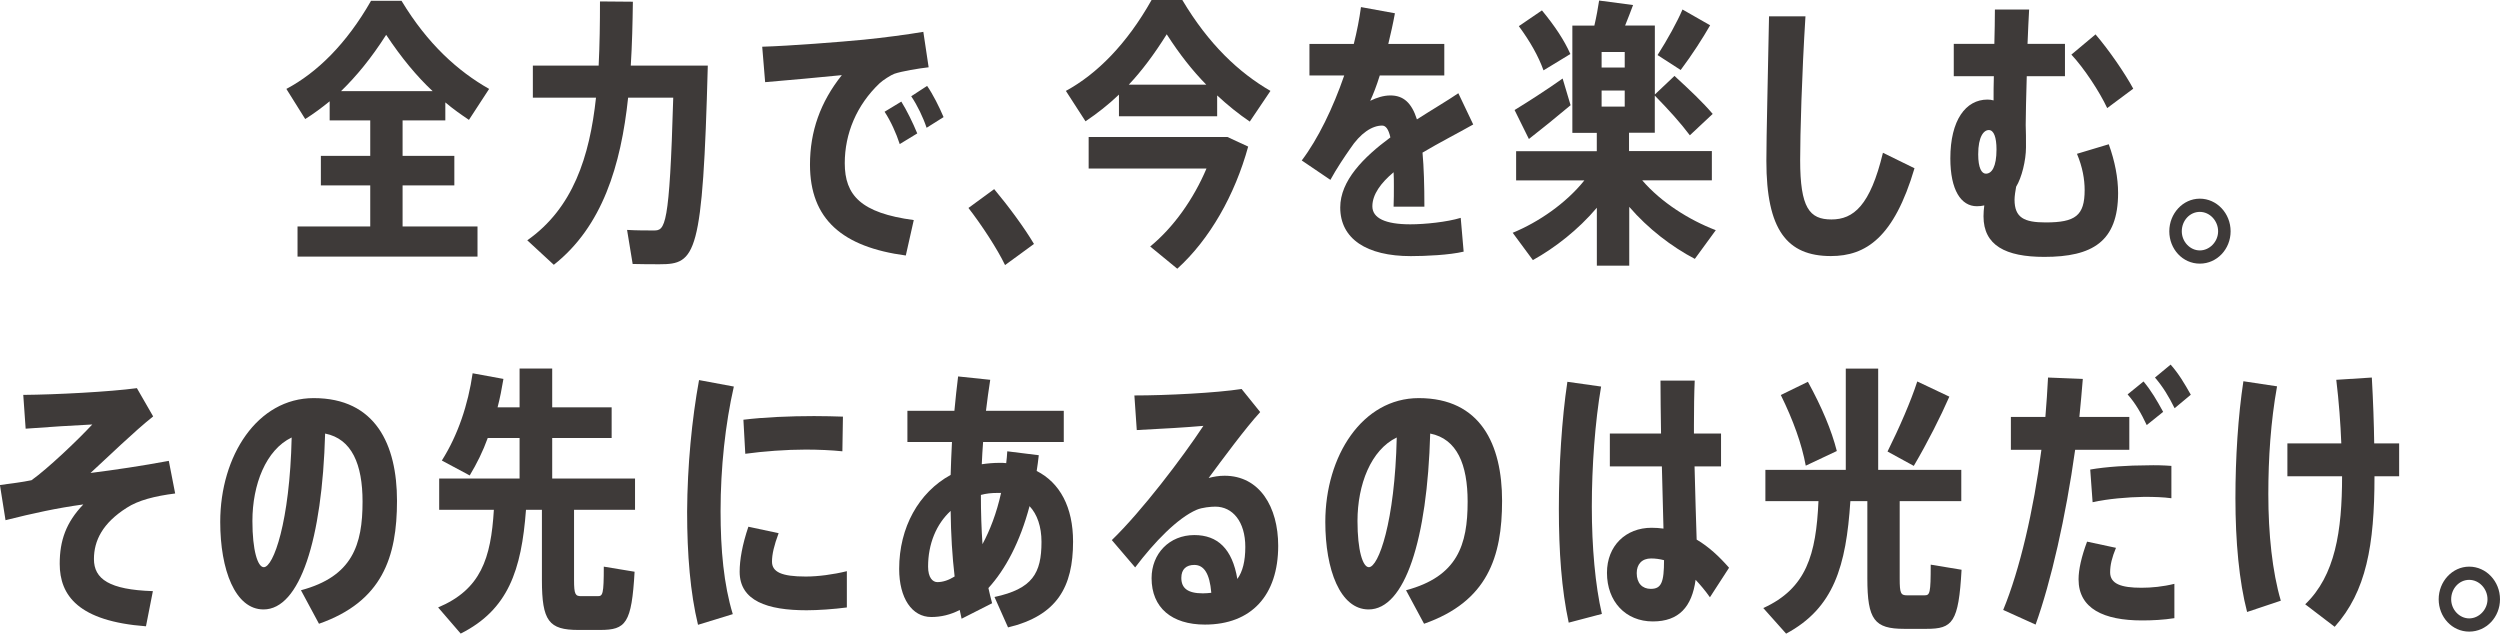
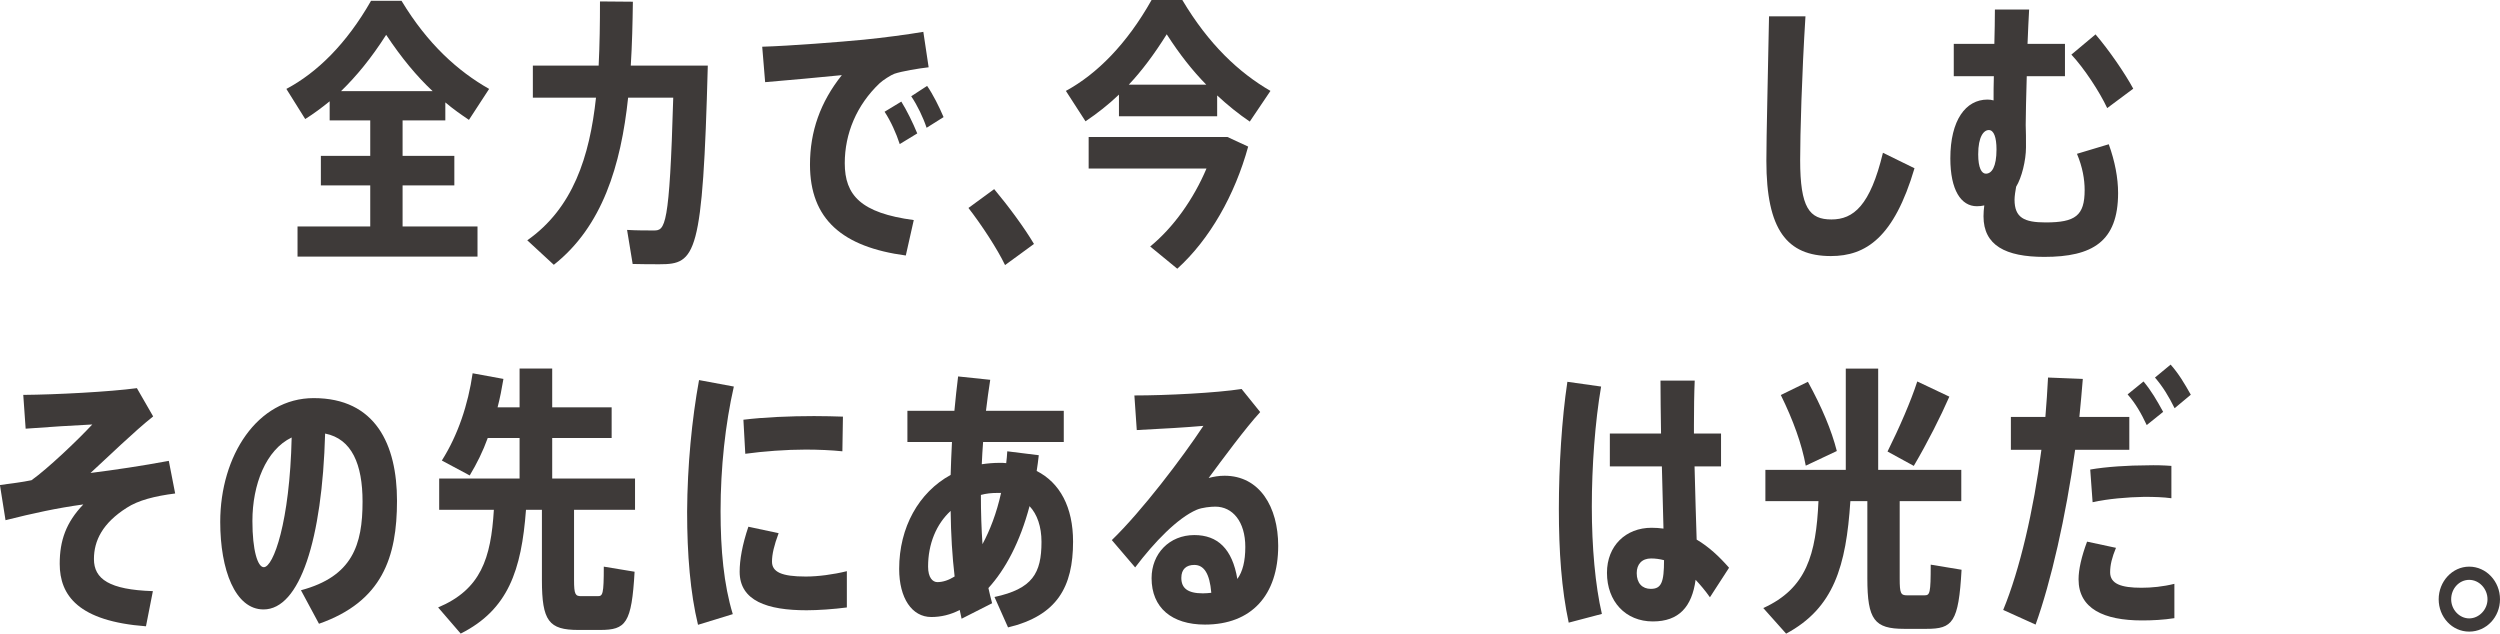
<svg xmlns="http://www.w3.org/2000/svg" id="_レイヤー_2" viewBox="0 0 452.14 114.59">
  <defs>
    <style>.cls-1{fill:#3e3a39;stroke-width:0px;}</style>
  </defs>
  <g id="_レイヤー_2-2">
    <path class="cls-1" d="m72.82,40.96h13.54v5.45h-32.55v-5.45h13.15v-7.43h-8.93v-5.34h8.93v-6.41h-7.34v-3.46c-1.44,1.17-2.88,2.24-4.42,3.21l-3.41-5.45c5.57-2.95,10.9-8.19,15.31-15.93h5.52c4.7,7.79,10.18,12.72,15.84,15.93l-3.65,5.6c-1.44-.97-2.88-1.98-4.27-3.16v3.26h-7.73v6.41h9.36v5.34h-9.36v7.43Zm5.42-24.48c-2.88-2.7-5.62-6-8.4-10.18-2.69,4.22-5.38,7.48-8.16,10.18h16.56Z" />
    <path class="cls-1" d="m128.01,11.86c-.91,34.4-2.16,35.93-8.69,35.93-1.3,0-3.31,0-4.9-.05l-1.01-6.16c1.58.1,3.7.1,4.85.1,2.02,0,2.83-.51,3.5-24.02h-8.16c-1.3,12.26-4.66,23.31-13.44,30.23l-4.8-4.43c8.26-5.8,11.28-15.11,12.43-25.8h-11.42v-5.8h11.9c.19-3.77.24-7.68.24-11.6l5.95.05c-.05,3.87-.14,7.73-.38,11.55h13.92Z" />
    <path class="cls-1" d="m156.19,7.18c3.6-.36,7.82-.92,10.8-1.42l.96,6.41c-1.78.2-4.85.71-6.19,1.17-.58.2-2.11,1.17-2.69,1.73-4.13,3.92-6.29,9.06-6.29,14.45,0,5.8,2.93,9.01,12.48,10.28l-1.44,6.41c-11.47-1.53-17.33-6.56-17.33-16.44,0-6,1.87-11.3,5.76-16.18-3.7.36-9.55.92-13.87,1.27l-.53-6.41c5.09-.15,14.21-.87,18.34-1.27Zm6.82,11.2c.96,1.53,2.11,3.87,2.88,5.75l-3.17,1.93c-.62-1.93-1.63-4.17-2.74-5.85l3.02-1.83Zm4.66-2.85c1.06,1.53,2.21,3.82,2.98,5.65l-3.07,1.93c-.62-1.88-1.68-4.07-2.78-5.7l2.88-1.88Z" />
    <path class="cls-1" d="m179.8,34.2c2.59,3.1,5.42,6.92,7.2,9.92l-5.23,3.82c-1.39-2.9-4.18-7.18-6.62-10.33l4.66-3.41Z" />
    <path class="cls-1" d="m213.83,0c4.75,7.99,10.22,13.13,15.94,16.44l-3.74,5.55c-2.02-1.37-3.98-2.95-5.9-4.73v3.77h-17.76v-3.92c-1.92,1.83-3.94,3.41-6.05,4.83l-3.55-5.5c5.62-3.05,11.04-8.5,15.5-16.44h5.57Zm11.91,26.51c-2.4,8.75-6.96,16.79-12.82,22.09l-4.9-4.02c4.22-3.46,7.83-8.55,10.18-14.1h-21.31v-5.7h25.11l3.74,1.73Zm-7.58-11.2c-2.45-2.49-4.8-5.45-7.15-9.11-2.26,3.61-4.51,6.62-6.86,9.11h14.02Z" />
-     <path class="cls-1" d="m252.04,37.35c.05-1.07.05-2.75.05-3.66s0-1.73-.05-2.54c-2.3,1.93-3.84,4.02-3.84,6.16s2.35,3.26,6.86,3.26c2.64,0,6.62-.41,9.12-1.17l.53,6.11c-2.54.61-6.87.81-9.55.81-7.97,0-12.77-3.1-12.77-8.8,0-4.83,4.18-9.06,9.07-12.67-.34-1.53-.86-2.14-1.49-2.14-1.82,0-3.94,1.37-5.81,4.22-.82,1.17-2.45,3.56-3.55,5.6l-5.18-3.51c2.93-3.87,5.67-9.52,7.68-15.37h-6.29v-5.7h8.02c.58-2.29,1.01-4.53,1.3-6.67l6.14,1.12c-.34,1.88-.77,3.77-1.2,5.55h10.13v5.7h-11.67c-.58,1.88-1.2,3.46-1.73,4.58,1.15-.56,2.4-.97,3.65-.97,2.35,0,3.84,1.32,4.8,4.33,2.78-1.78,5.47-3.36,7.49-4.73l2.69,5.65c-2.78,1.58-6.1,3.26-9.17,5.09.24,2.65.34,5.9.34,9.77h-5.57Z" />
-     <path class="cls-1" d="m297.01,32.62c3.41,3.97,8.5,7.18,13.3,9.01l-3.79,5.19c-4.18-2.19-8.45-5.45-11.86-9.41v10.64h-5.86v-10.48c-3.36,3.97-7.54,7.23-11.57,9.47l-3.65-4.94c4.7-1.93,9.65-5.34,12.96-9.47h-12.34v-5.29h14.59v-3.31h-4.42V4.63h3.98c.38-1.63.67-3.26.86-4.53l6.14.81c-.43,1.12-.91,2.44-1.44,3.71h5.38v12.47l3.55-3.36c2.83,2.6,5.09,4.73,6.91,6.87l-4.13,3.87c-1.68-2.24-3.79-4.58-6.34-7.18v6.72h-4.66v3.31h14.98v5.29h-12.62Zm-12.96-13.59c-2.35,1.98-5.57,4.58-7.54,6.11l-2.59-5.24c2.16-1.32,6-3.77,8.69-5.7l1.44,4.83Zm-4.9-6.31c-.91-2.54-2.4-5.19-4.46-7.99l4.18-2.85c2.35,2.85,4.03,5.39,5.14,7.89l-4.85,2.95Zm10.51-.51h4.18v-2.8h-4.18v2.8Zm0,7.07h4.18v-2.9h-4.18v2.9Zm19.63-14.71c-1.34,2.34-3.26,5.34-5.33,8.09l-4.18-2.7c1.82-2.85,3.55-6,4.51-8.24l4.99,2.85Z" />
    <path class="cls-1" d="m326.53,2.95c-.67,10.64-.96,21.42-.96,26,0,8.65,1.68,10.74,5.66,10.74s7.01-2.49,9.31-12.06l5.71,2.8c-3.7,12.52-8.78,15.88-15.12,15.88-7.97,0-11.67-4.78-11.67-17.2,0-4.68.29-15.57.48-26.16h6.58Z" />
    <path class="cls-1" d="m381.39,26.11c1.1,3.05,1.68,6.06,1.68,8.8,0,8.8-4.66,11.55-13.35,11.55-7.01,0-10.99-2.09-10.99-7.33,0-.56.05-1.37.14-1.98-.43.1-.86.15-1.34.15-2.88,0-4.8-2.95-4.8-8.65,0-6.92,2.78-10.64,6.72-10.64.38,0,.72.05,1.1.15,0-1.42,0-2.9.05-4.38h-7.25v-5.85h7.34c.05-2.14.1-4.22.1-6.21h6.19c-.1,1.63-.19,3.82-.29,6.21h6.77v5.85h-6.91c-.1,3.66-.19,7.02-.19,8.8.05,1.32.05,2.39.05,4.07,0,2.34-.77,5.5-1.78,7.12-.14.71-.29,1.78-.29,2.34,0,3.26,1.73,4.12,5.62,4.12,5.38,0,7.06-1.22,7.06-5.85,0-1.93-.38-4.17-1.39-6.56l5.76-1.73Zm-20.31.92c0-2.19-.48-3.51-1.39-3.51s-1.92,1.17-1.92,4.38c0,2.49.62,3.51,1.39,3.51,1.06,0,1.92-1.22,1.92-4.38Zm20.02-7.48c-1.34-2.9-4.22-7.28-6.48-9.67l4.37-3.66c2.4,2.8,5.28,6.97,6.82,9.82l-4.71,3.51Z" />
-     <path class="cls-1" d="m403.42,41.83c0,3.21-2.45,5.85-5.57,5.85s-5.52-2.65-5.52-5.85,2.45-5.9,5.52-5.9,5.57,2.65,5.57,5.9Zm-8.83,0c0,1.88,1.49,3.46,3.26,3.46s3.31-1.58,3.31-3.46-1.49-3.51-3.31-3.51-3.26,1.58-3.26,3.51Z" />
    <path class="cls-1" d="m24.77,70.22l2.93,5.09c-3.41,2.7-8.16,7.33-11.33,10.23,4.42-.56,9.22-1.27,14.16-2.19l1.15,5.9c-3.65.46-6.67,1.22-8.78,2.6-4.32,2.75-5.91,5.9-5.91,9.26,0,3.61,2.78,5.55,10.66,5.8l-1.25,6.36c-12.19-.92-15.6-5.55-15.6-11.3,0-4.22,1.15-7.48,4.27-10.74-4.8.66-9.02,1.58-14.07,2.85l-1.01-6.36c2.3-.31,3.98-.51,5.71-.87,2.88-2.04,8.35-7.23,10.99-10.08-3.17.15-8.11.46-12.05.76l-.43-6.11c5.95-.05,15.65-.56,20.55-1.22Z" />
    <path class="cls-1" d="m54.43,106.75c9.31-2.49,11.14-8.19,11.14-16.03,0-6.72-1.92-11.35-6.77-12.31-.53,19.18-4.56,31.81-11.14,31.81-5.14,0-7.83-7.18-7.83-15.83,0-11.96,6.72-22.39,16.9-22.39,11.19,0,15.07,8.4,15.07,18.57s-2.64,18.22-14.11,22.24l-3.26-6.06Zm-1.68-27.63c-4.66,2.24-7.1,8.5-7.1,15.11,0,5.34.96,8.35,2.06,8.35,1.73,0,4.7-8.14,5.04-23.46Z" />
    <path class="cls-1" d="m103.82,92.2v12.72c0,2.6.24,2.9,1.3,2.9h2.98c.91,0,1.1-.31,1.1-5.34l5.57.92c-.53,9.36-1.58,10.53-6.24,10.53h-3.94c-5.33,0-6.58-1.63-6.58-9.01v-12.72h-2.88c-.82,10.94-3.22,18.07-11.81,22.39l-4.08-4.73c7.73-3.26,9.55-8.85,10.08-17.66h-9.89v-5.65h14.54v-7.33h-5.76c-.86,2.39-1.97,4.63-3.26,6.77l-5.04-2.7c2.93-4.63,4.75-10.13,5.57-15.78l5.57,1.02c-.29,1.73-.62,3.46-1.06,5.14h3.98v-7.02h5.9v7.02h10.75v5.55h-10.75v7.33h14.98v5.65h-11.04Z" />
    <path class="cls-1" d="m126.43,68.74l6.29,1.17c-1.54,6.77-2.4,14.66-2.4,22.54,0,6.97.58,13.28,2.21,18.62l-6.29,1.93c-1.39-5.75-1.97-12.67-1.97-20.46.05-8.35.86-16.69,2.16-23.82Zm26.74,41.12c-2.35.31-5.23.51-7.3.51-7.06,0-12.1-1.68-12.1-6.97,0-2.14.48-4.89,1.58-8.14l5.47,1.17c-.82,2.19-1.2,3.82-1.2,5.14,0,1.88,1.73,2.7,6.1,2.7,2.21,0,4.99-.36,7.44-.97v6.56Zm-.72-34.5l-.1,6.26c-1.87-.2-4.37-.31-6.62-.31-3.55,0-7.68.31-10.94.76l-.34-6.16c3.7-.46,8.5-.66,12.77-.66,1.78,0,3.79.05,5.23.1Z" />
    <path class="cls-1" d="m187.87,82.33c-.1.97-.24,1.93-.38,2.85,4.22,2.14,6.58,6.56,6.58,12.77,0,8.14-2.83,13.38-11.76,15.52l-2.45-5.5c6.86-1.48,8.5-4.27,8.5-9.97,0-2.75-.77-4.99-2.16-6.46-1.73,6.51-4.37,11.45-7.44,14.81.19.92.43,1.83.67,2.75l-5.52,2.8-.34-1.58c-1.68.87-3.41,1.27-5.14,1.27-3.5,0-5.81-3.41-5.81-8.7,0-7.53,3.55-13.84,9.31-17,.05-1.93.14-3.92.24-5.95h-8.06v-5.65h8.5c.19-2.14.43-4.22.67-6.21l5.81.61c-.29,1.78-.53,3.66-.77,5.6h14.07v5.65h-14.59c-.1,1.37-.19,2.75-.24,4.02,1.01-.15,2.11-.25,3.22-.25.38,0,.82,0,1.2.05.1-.71.14-1.42.19-2.14l5.71.71Zm-15.22,21.93c-.43-3.66-.67-7.58-.72-11.86-2.59,2.39-4.08,5.95-4.08,10.08,0,1.98.82,2.8,1.68,2.8,1.01,0,2.06-.36,3.12-1.02Zm5.04-5.85c1.34-2.49,2.54-5.55,3.36-9.26h-.67c-1.06,0-2.02.1-2.98.36,0,3.21.1,6.16.29,8.91Z" />
    <path class="cls-1" d="m227.9,74.54c-2.54,2.75-6.91,8.65-9.31,11.91.91-.25,1.87-.41,2.88-.41,6.34,0,9.7,5.65,9.7,12.67,0,8.96-4.85,14.25-13.25,14.25-6,0-9.65-3.05-9.65-8.4,0-4.43,3.22-7.79,7.73-7.79,4.22,0,6.87,2.49,7.78,7.94.96-1.32,1.44-3.21,1.44-5.8,0-4.58-2.3-7.28-5.42-7.28-.82,0-2.4.15-3.36.56-3.46,1.48-7.68,5.85-11.14,10.43l-4.22-4.94c5.47-5.29,12.72-14.86,16.56-20.66-2.83.25-7.83.56-12.05.76l-.43-6.26c5.86,0,14.83-.46,19.39-1.17l3.36,4.17Zm-8.83,32.67c-.29-3.51-1.34-5.04-3.07-5.04-1.44,0-2.35.76-2.35,2.34,0,1.83,1.1,2.8,3.89,2.8.53,0,1.06-.05,1.54-.1Z" />
-     <path class="cls-1" d="m254.29,106.75c9.31-2.49,11.14-8.19,11.14-16.03,0-6.72-1.92-11.35-6.77-12.31-.53,19.18-4.56,31.81-11.14,31.81-5.14,0-7.83-7.18-7.83-15.83,0-11.96,6.72-22.39,16.9-22.39,11.19,0,15.07,8.4,15.07,18.57s-2.64,18.22-14.11,22.24l-3.26-6.06Zm-1.68-27.63c-4.66,2.24-7.1,8.5-7.1,15.11,0,5.34.96,8.35,2.06,8.35,1.73,0,4.7-8.14,5.04-23.46Z" />
    <path class="cls-1" d="m289.57,69.91c-1.1,6.41-1.68,14.45-1.68,21.73s.62,14.25,1.82,19.39l-6,1.58c-1.3-6.06-1.78-12.82-1.78-20.56s.53-16.28,1.54-23l6.1.86Zm16.9,14.45c.1,4.99.29,9.82.38,13.23,2.16,1.27,4.08,3.05,5.86,5.09l-3.46,5.34c-.86-1.22-1.73-2.24-2.59-3.16-.67,4.89-3.02,7.53-7.73,7.53-4.94,0-8.3-3.61-8.3-8.8,0-4.89,3.41-8.14,8.06-8.14.77,0,1.44.05,2.16.15l-.29-11.25h-9.41v-5.95h9.26c-.05-3.56-.1-6.92-.1-9.57h6.19c-.1,2.24-.14,5.24-.14,8.09v1.48h4.9v5.95h-4.8Zm-5.52,16.95c-.77-.2-1.54-.31-2.35-.31-1.63,0-2.59,1.02-2.59,2.65,0,1.83,1.01,2.85,2.54,2.85,1.92,0,2.4-1.17,2.4-5.19Z" />
    <path class="cls-1" d="m354.76,103.04c-.53,9.57-1.63,10.69-6.34,10.69h-4.03c-5.38,0-6.67-1.63-6.67-9.11v-13.99h-3.07c-.77,11.76-2.98,19.34-11.62,23.97l-4.13-4.63c7.82-3.56,9.55-9.67,9.98-19.34h-9.6v-5.65h14.54v-18.32h5.86v18.32h15.03v5.65h-11.14v13.99c0,2.7.19,3.05,1.34,3.05h3.12c1.01,0,1.15-.31,1.15-5.55l5.57.92Zm-28.18-18.83c-.72-3.92-2.26-8.19-4.51-12.77l4.9-2.39c2.54,4.63,4.27,8.75,5.23,12.52l-5.62,2.65Zm25.97-12.47c-1.58,3.61-3.94,8.29-6.43,12.52l-4.75-2.6c2.16-4.33,4.27-9.21,5.38-12.67l5.81,2.75Z" />
    <path class="cls-1" d="m375.3,81.36c-1.68,12.06-4.37,23.87-7.15,31.6l-5.86-2.65c2.98-7.18,5.52-18.12,6.91-28.96h-5.52v-5.95h6.24c.19-2.44.38-4.83.48-7.12l6.29.25c-.19,2.24-.38,4.58-.62,6.87h9.03v5.95h-9.79Zm7.39,17.71c-.72,1.73-1.06,3.1-1.06,4.43,0,2.09,1.97,2.8,5.67,2.8,1.82,0,3.89-.2,5.95-.71v6.21c-1.97.31-3.98.41-5.86.41-6.91,0-11.47-2.14-11.47-7.43,0-1.78.53-4.12,1.54-6.82l5.23,1.12Zm-4.66-14.15c2.88-.51,7.01-.76,10.22-.76,1.58-.05,3.17,0,4.46.1v5.85c-1.44-.2-3.07-.25-4.94-.25-2.98.05-6.62.36-9.31.97l-.43-5.9Zm10.22-8.04c-1.01-2.14-2.02-3.92-3.46-5.55l2.88-2.34c1.44,1.73,2.4,3.41,3.55,5.5l-2.98,2.39Zm4.32-10.94c1.49,1.68,2.5,3.41,3.65,5.45l-2.93,2.44c-1.06-2.14-2.11-3.87-3.55-5.55l2.83-2.34Z" />
-     <path class="cls-1" d="m411.82,69.86c-1.15,6.41-1.58,13.03-1.58,19.49,0,7.23.72,14.05,2.26,19.29l-6.1,2.04c-1.44-5.55-2.11-12.72-2.11-20.61,0-7.23.48-14.81,1.44-21.12l6.1.92Zm22.08,16.28h-4.46v.05c0,12.42-1.49,20.81-7.2,27.17l-5.33-4.07c5.42-5.19,6.67-13.23,6.67-23.15h-9.89v-5.95h9.75c-.14-3.61-.43-7.53-.91-11.5l6.43-.41c.24,4.33.38,8.29.43,11.91h4.51v5.95Z" />
    <path class="cls-1" d="m452.14,108.38c0,3.21-2.45,5.85-5.57,5.85s-5.52-2.65-5.52-5.85,2.45-5.9,5.52-5.9,5.57,2.65,5.57,5.9Zm-8.83,0c0,1.88,1.49,3.46,3.26,3.46s3.31-1.58,3.31-3.46-1.49-3.51-3.31-3.51-3.26,1.58-3.26,3.51Z" />
  </g>
</svg>